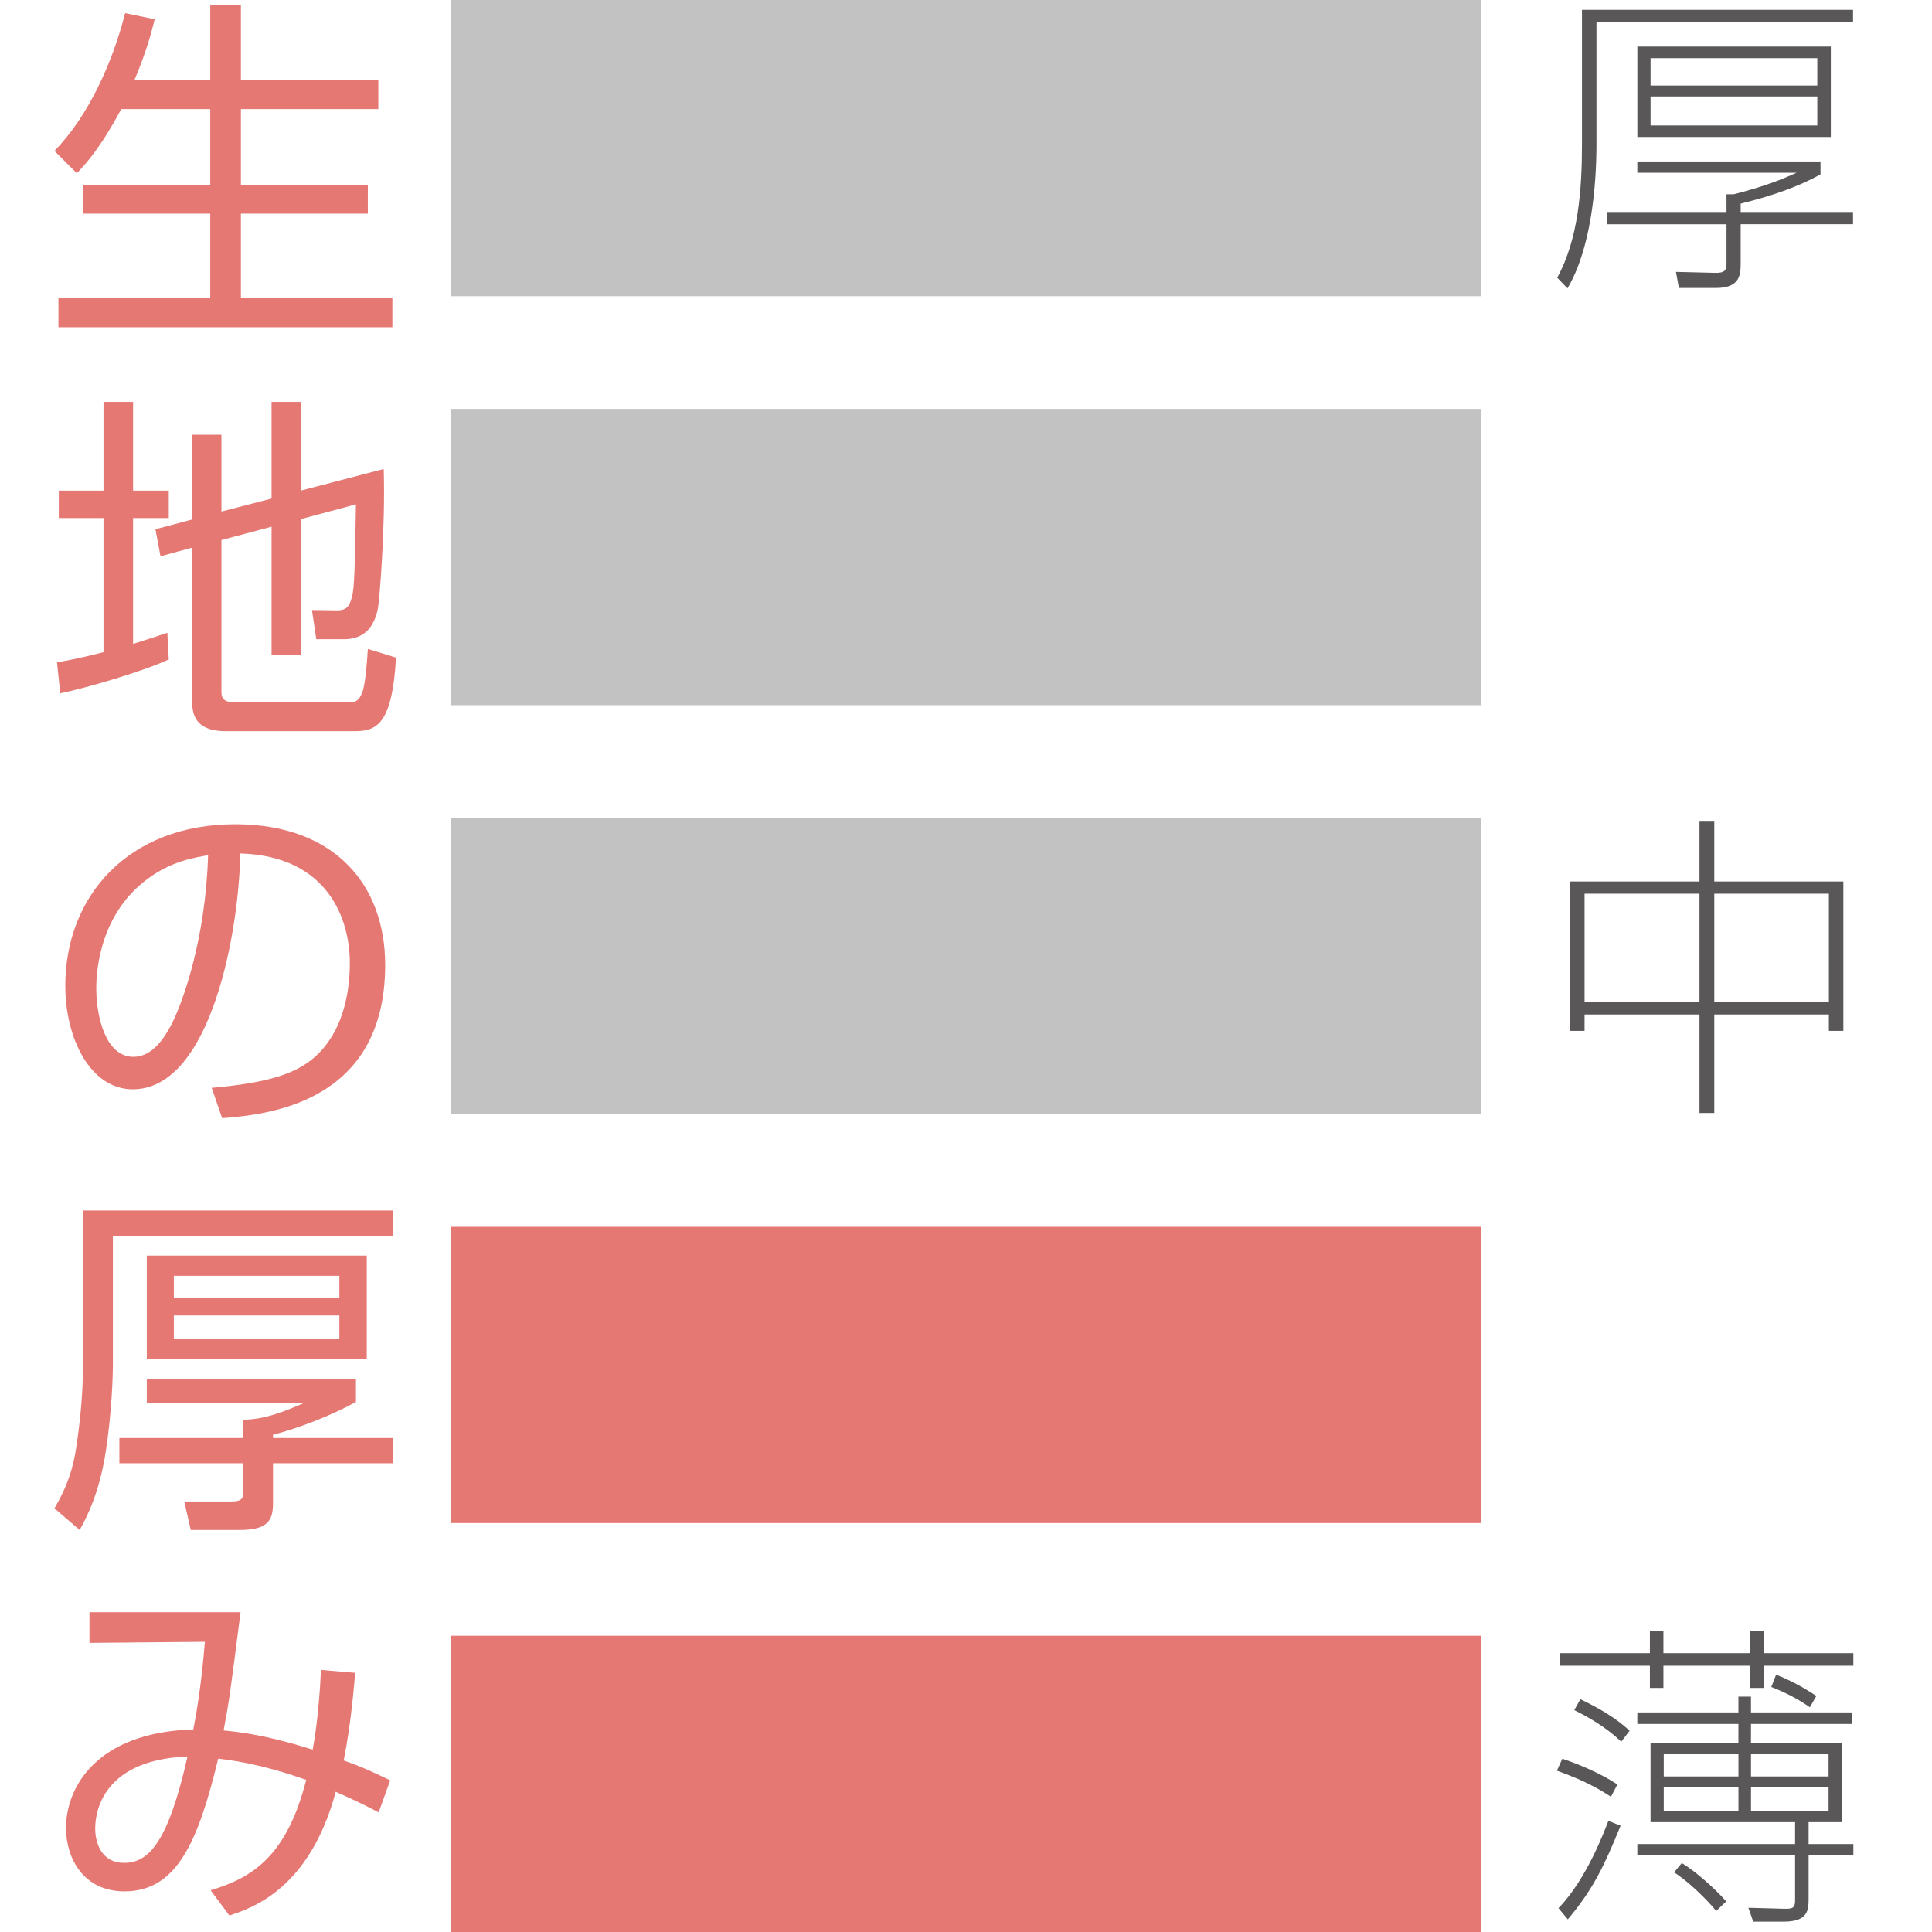
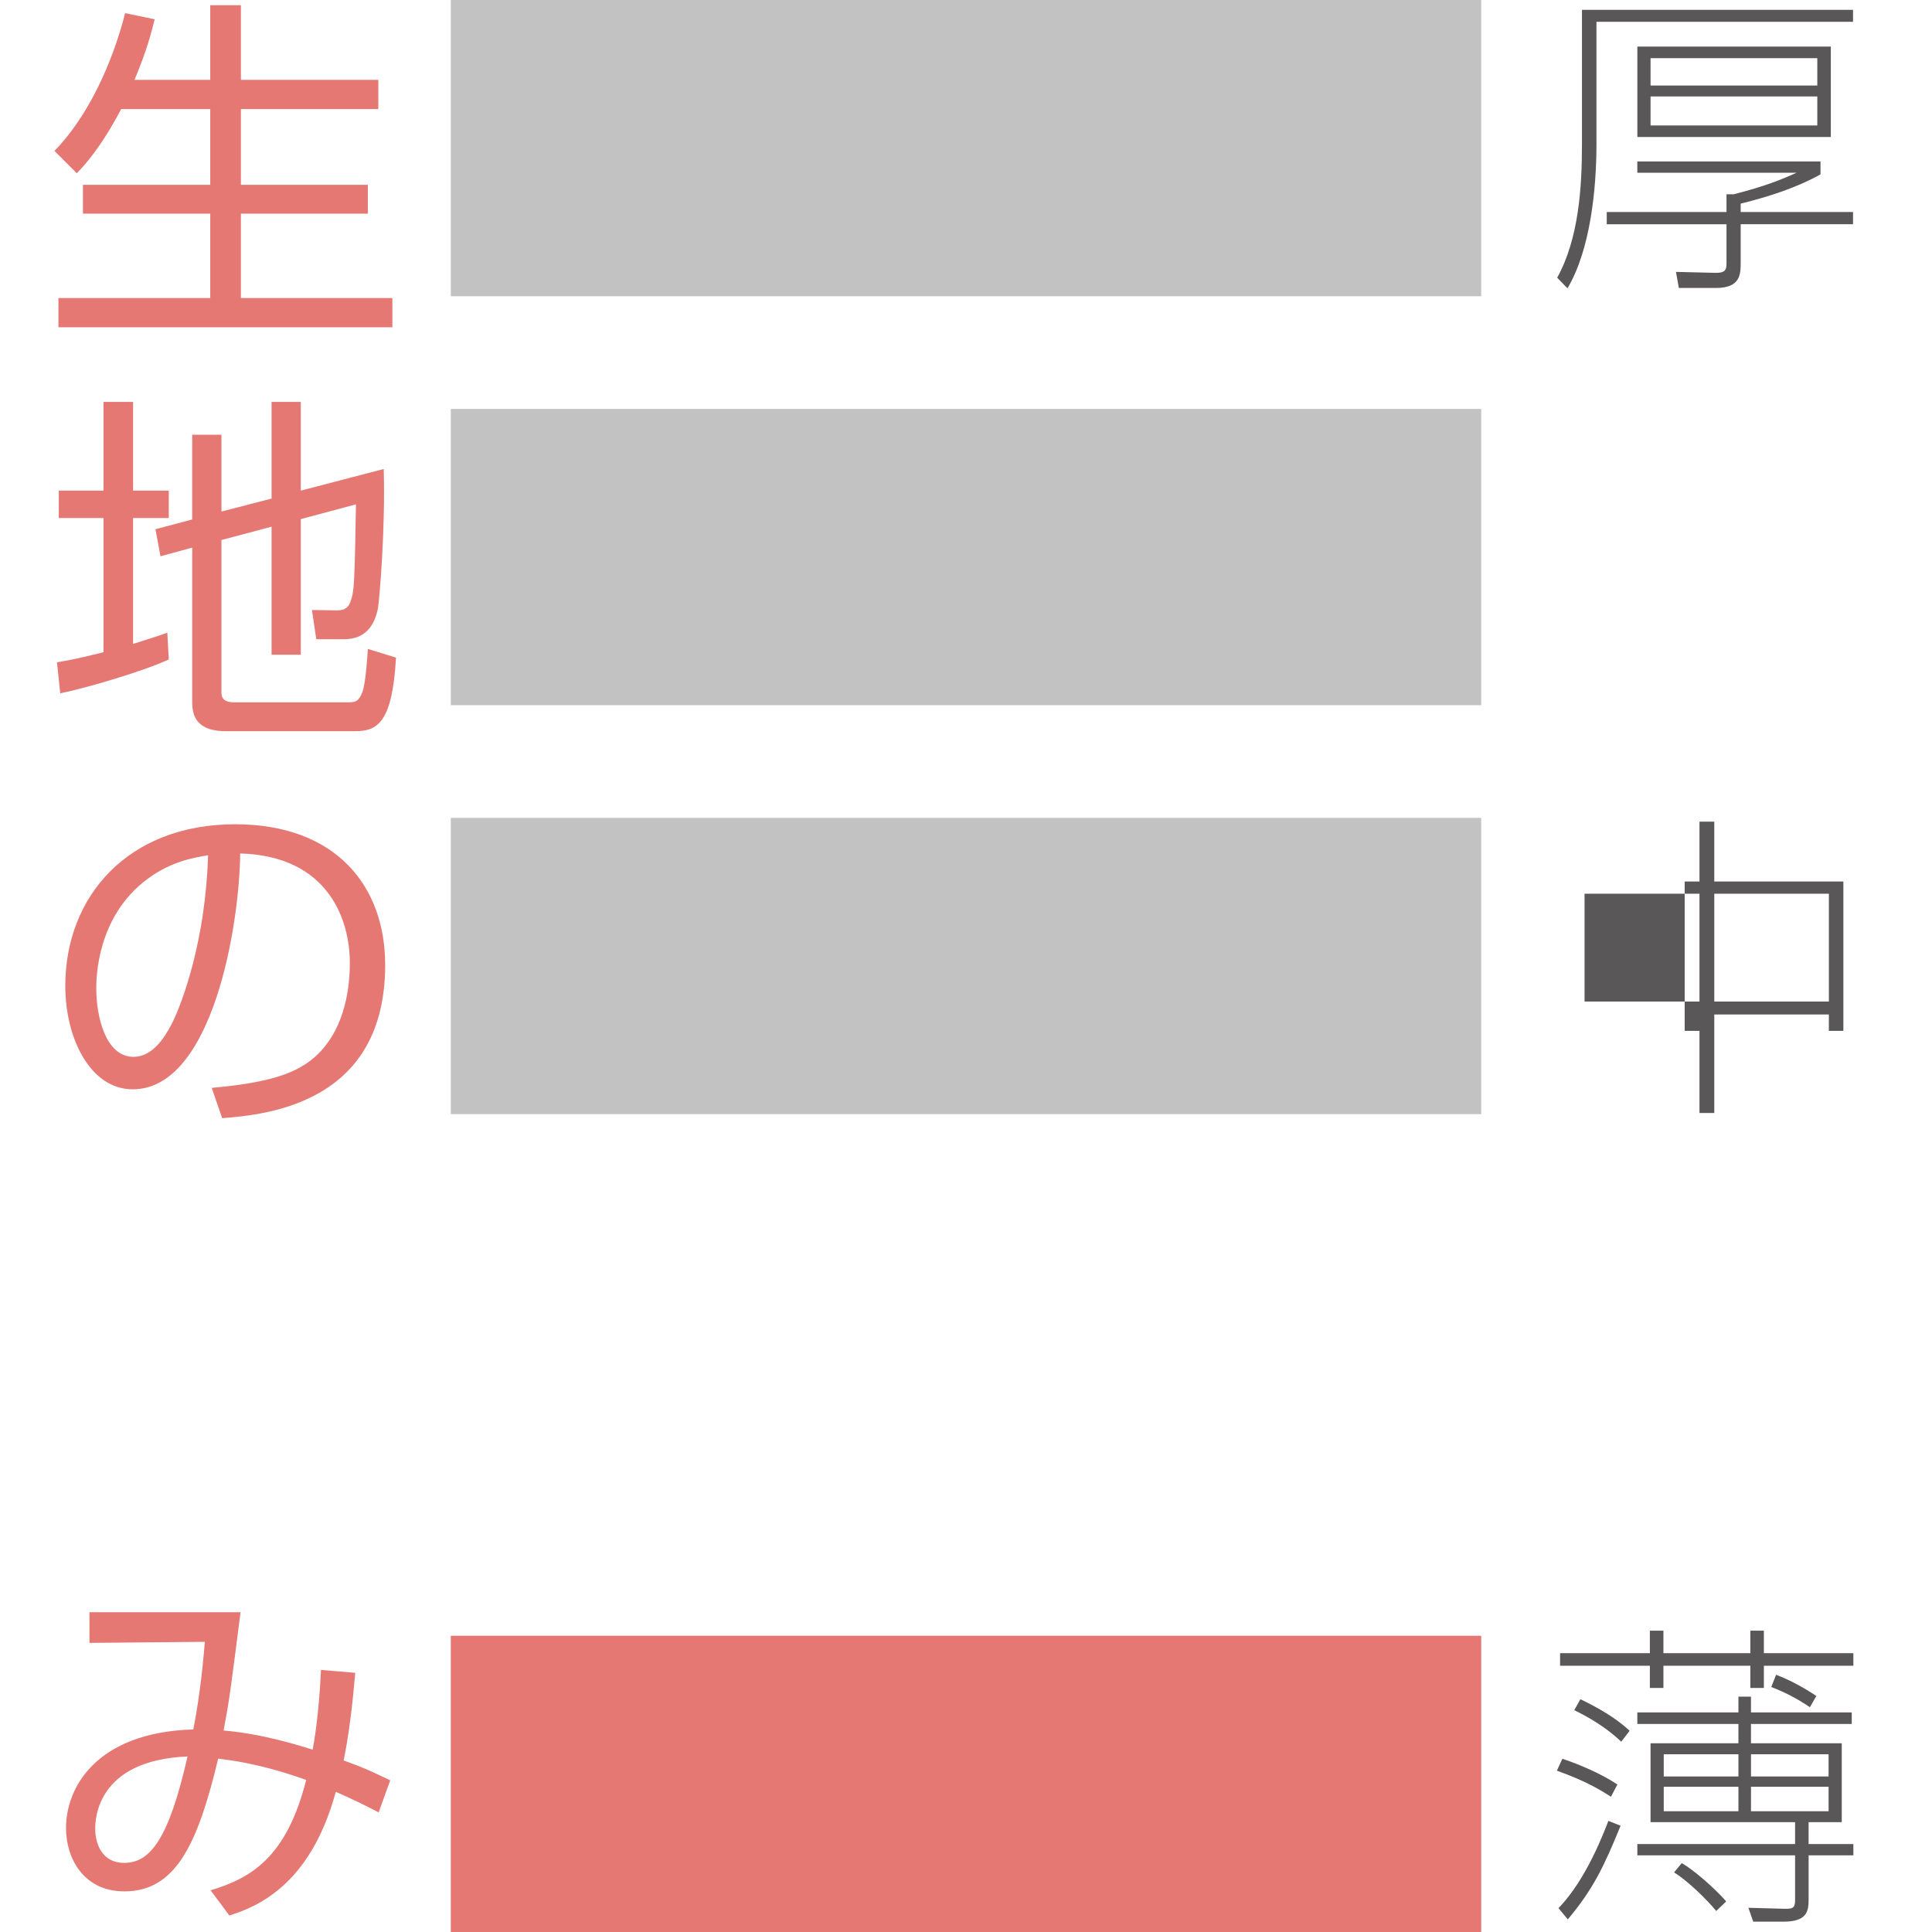
<svg xmlns="http://www.w3.org/2000/svg" version="1.1" x="0px" y="0px" width="150px" height="150px" viewBox="0 0 150 150" enable-background="new 0 0 150 150" xml:space="preserve">
  <g id="レイヤー_1">
    <rect x="35" y="127" fill="#E67874" width="80" height="23" />
    <rect x="35" fill="#C3C2C2" width="80" height="23" />
    <rect x="35" y="31.75" fill="#C3C2C2" width="80" height="23" />
-     <rect x="35" y="95.25" fill="#E67874" width="80" height="23" />
    <rect x="35" y="63.5" fill="#C3C2C2" width="80" height="23" />
    <g>
      <path fill="#595757" d="M143.869,0.765v0.925h-19.92v9.473c0,3.549-0.475,8.223-2.25,11.222l-0.8-0.825    c1.675-3.024,1.925-6.998,1.925-10.397V0.765H143.869z M143.869,16.46v0.95h-8.723v2.924c0,0.95,0,2.024-1.925,2.024h-2.874    l-0.226-1.249l3.024,0.074c0.825,0.025,0.9-0.249,0.9-0.749v-3.024h-9.298v-0.95h9.298v-1.375h0.55    c2.475-0.625,3.773-1.175,4.898-1.674h-12.372v-0.875h14.222v1c-1.824,1.024-3.974,1.724-6.198,2.274v0.649H143.869z     M142.145,10.637h-15.021V3.614h15.021V10.637z M141.095,4.514h-12.946v2.125h12.946V4.514z M141.095,7.488h-12.946v2.25h12.946    V7.488z" />
    </g>
    <g>
-       <path fill="#595757" d="M131.947,68.439V63.79h1.149v4.649h10.022v11.596h-1.125v-1.273h-8.897v7.648h-1.149v-7.648h-8.923v1.273    h-1.149V68.439H131.947z M131.947,69.388h-8.923v8.374h8.923V69.388z M141.994,69.388h-8.897v8.374h8.897V69.388z" />
+       <path fill="#595757" d="M131.947,68.439V63.79h1.149v4.649h10.022v11.596h-1.125v-1.273h-8.897v7.648h-1.149v-7.648v1.273    h-1.149V68.439H131.947z M131.947,69.388h-8.923v8.374h8.923V69.388z M141.994,69.388h-8.897v8.374h8.897V69.388z" />
    </g>
    <g>
      <path fill="#595757" d="M125.074,139.5c-0.7-0.451-1.875-1.201-4.199-2.025l0.425-0.924c1.3,0.424,3.099,1.199,4.273,1.998    L125.074,139.5z M121,148.146c2.199-2.248,3.599-6.072,3.874-6.773l0.949,0.375c-1.274,3.125-2.124,4.924-4.099,7.273L121,148.146    z M129.147,126.602v1.75h6.749v-1.75h1.05v1.75h6.948v0.975h-6.948v1.725h-1.05v-1.725h-6.749v1.725h-1.05v-1.725h-6.973v-0.975    h6.973v-1.75H129.147z M125.874,135.225c-1.175-1.125-2.575-1.924-3.649-2.449l0.475-0.85c1.35,0.65,2.725,1.426,3.824,2.449    L125.874,135.225z M143.895,143.174v0.875h-3.475v3.398c0,0.924-0.1,1.75-1.949,1.75h-2.35l-0.375-1.076l2.8,0.076    c0.749,0.025,0.824-0.15,0.824-0.725v-3.424h-12.247v-0.875h12.247v-1.701h-11.222v-6.123h6.823v-1.5h-7.849v-0.898h7.849v-1.225    h0.975v1.225h7.823v0.898h-7.823v1.5h7.048v6.123h-2.574v1.701H143.895z M134.972,136.199h-5.799v1.725h5.799V136.199z     M134.972,138.725h-5.799v1.898h5.799V138.725z M133.247,148.371c-0.75-0.924-2.25-2.373-3.274-2.998l0.6-0.725    c0.975,0.574,2.524,1.924,3.449,2.975L133.247,148.371z M141.97,136.199h-6.023v1.725h6.023V136.199z M141.97,138.725h-6.023    v1.898h6.023V138.725z M140.52,132.551c-0.949-0.65-1.899-1.15-2.999-1.574l0.375-0.949c1.125,0.424,2.274,1.074,3.124,1.648    L140.52,132.551z" />
    </g>
    <g>
      <path fill="#E67874" d="M16.324,6.201V0.405h2.38v5.796h10.668v2.268H18.704v5.88h9.855v2.24h-9.855v6.552h11.76v2.268H4.536    v-2.268h11.788v-6.552H6.44v-2.24h9.884v-5.88H9.408c-1.597,3.024-2.828,4.34-3.444,4.984l-1.736-1.736    C6.86,9.029,8.736,4.857,9.716,1.021l2.296,0.476c-0.308,1.176-0.56,2.268-1.567,4.704H16.324z" />
      <path fill="#E67874" d="M13.104,51.198C11.2,52.093,6.748,53.41,4.676,53.83l-0.252-2.408c0.784-0.14,1.512-0.252,3.612-0.784    V40.221H4.564v-2.128h3.472v-6.888h2.296v6.888h2.771v2.128h-2.771v9.772c1.54-0.477,2.016-0.645,2.66-0.868L13.104,51.198z     M21.084,38.709v-7.504h2.268v6.888l6.44-1.68c0.14,4.592-0.336,10.22-0.448,10.808c-0.28,1.429-1.036,2.408-2.632,2.408h-2.156    l-0.336-2.268l1.96,0.027c0.812,0,0.98-0.42,1.148-1.063c0.195-0.672,0.224-2.38,0.308-7.168l-4.284,1.147v10.528h-2.268v-9.94    l-3.892,1.036v11.844c0,0.532,0.336,0.757,1.008,0.757h8.764c0.56,0,0.868,0,1.176-0.812c0.252-0.7,0.364-2.52,0.42-3.332    l2.185,0.672c-0.28,5.068-1.456,5.712-3.164,5.712H17.528c-1.597,0-2.604-0.588-2.604-2.184V42.517l-2.464,0.672l-0.392-2.1    l2.855-0.756v-6.58h2.269v5.964L21.084,38.709z" />
      <path fill="#E67874" d="M16.436,84.461c4.396-0.393,6.721-1.092,8.288-2.66c2.156-2.156,2.437-5.348,2.437-7.055    c0-3.276-1.624-8.288-8.513-8.484c-0.056,5.628-2.155,18.311-8.344,18.311c-3.275,0-5.235-3.92-5.235-8.035    c0-6.944,4.872-12.543,13.188-12.543c7.784,0,11.648,4.76,11.648,10.92c0,10.639-8.96,11.62-12.656,11.899L16.436,84.461z     M11.479,68.221c-4.004,2.94-4.004,7.812-4.004,8.541c0,2.1,0.7,5.291,2.885,5.291c1.483,0,2.407-1.484,2.968-2.547    c0.84-1.652,2.632-6.525,2.828-13.105C15.148,66.569,13.328,66.849,11.479,68.221z" />
-       <path fill="#E67874" d="M30.492,93.982v1.959H8.764v10.109c0,0.727-0.084,3.639-0.56,6.691c-0.504,3.248-1.512,5.123-2.017,6.047    l-1.96-1.68c0.925-1.566,1.456-3.023,1.708-4.844c0.309-2.072,0.505-4.172,0.505-6.215V93.982H30.492z M30.492,111.65v1.959    h-9.296v3.109c0,1.314-0.393,2.07-2.576,2.07h-3.809l-0.504-2.211h3.668c0.812,0,0.925-0.252,0.925-0.84v-2.129H9.268v-1.959H18.9    v-1.428c1.651,0,3.191-0.645,4.703-1.289H11.396v-1.848h16.24v1.764c-2.044,1.121-4.508,2.045-6.439,2.549v0.252H30.492z     M28.476,105.518h-17.08v-8.035h17.08V105.518z M26.348,99.051H13.496v1.707h12.852V99.051z M26.348,102.131H13.496v1.848h12.852    V102.131z" />
      <path fill="#E67874" d="M27.58,129.877c-0.112,1.148-0.309,3.865-0.896,6.805c1.568,0.561,2.017,0.785,3.612,1.541l-0.896,2.49    c-1.287-0.672-2.184-1.092-3.331-1.596c-2.045,7.561-6.496,9.018-8.261,9.605l-1.456-1.961c3.192-0.951,5.908-2.604,7.42-8.568    c-3.695-1.316-5.991-1.539-6.832-1.652c-1.567,6.525-3.247,10.305-7.279,10.305c-3.164,0-4.536-2.549-4.536-4.928    c0-3.107,2.324-7.42,9.884-7.645c0.588-2.996,0.812-5.824,0.896-6.803l-8.96,0.084v-2.381h11.731    c-0.784,6.133-0.868,6.805-1.315,9.184c2.995,0.252,5.823,1.148,6.916,1.484c0.084-0.477,0.476-2.549,0.644-6.188L27.58,129.877z     M7.392,141.975c0,1.176,0.532,2.66,2.24,2.66c1.988,0,3.444-1.736,4.928-8.262C7.504,136.654,7.392,141.273,7.392,141.975z" />
    </g>
  </g>
  <g id="レイヤー_2">
</g>
  <g id="レイヤー_4">
</g>
  <g id="レイヤー_3">
    <rect fill="none" width="150" height="150" />
  </g>
</svg>